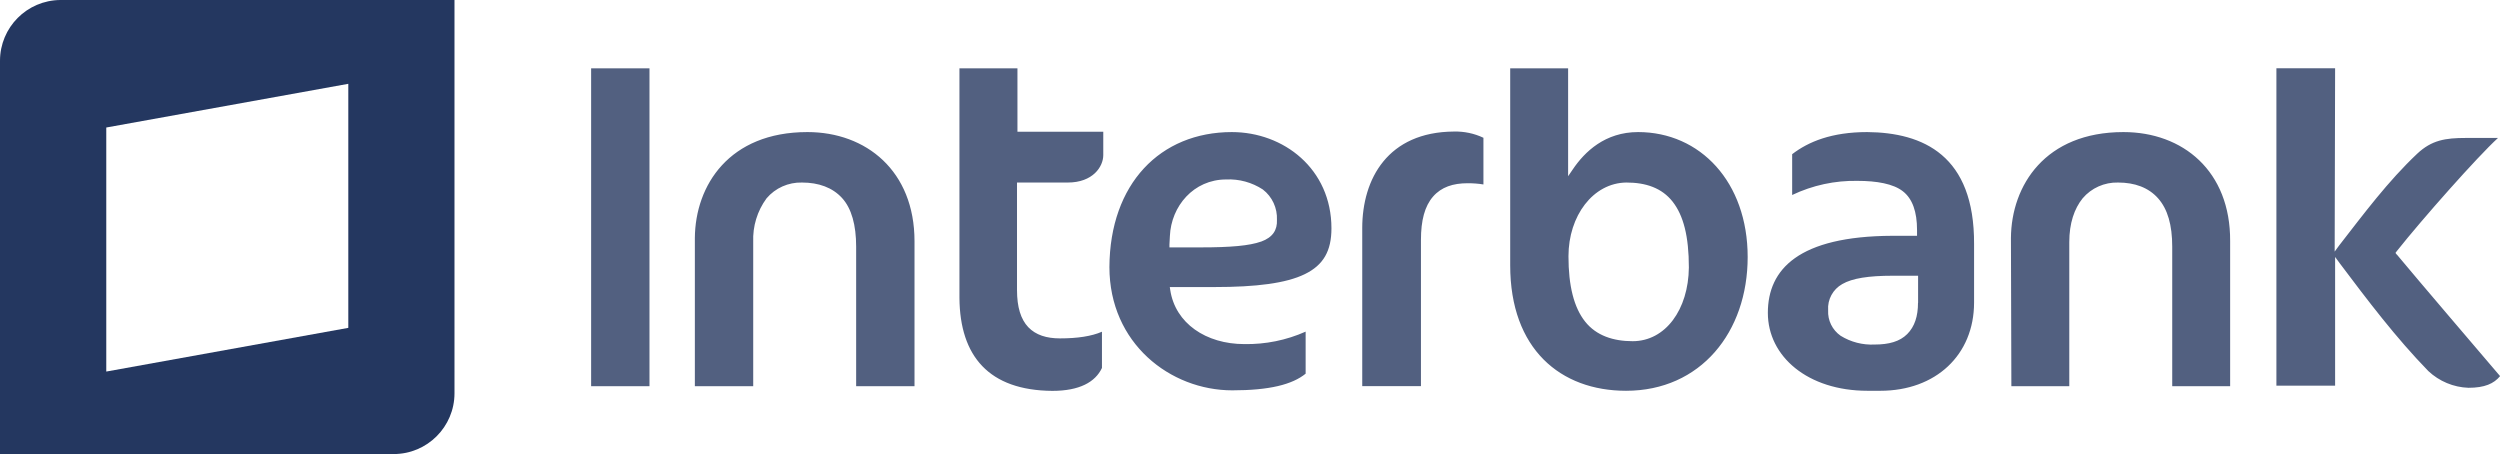
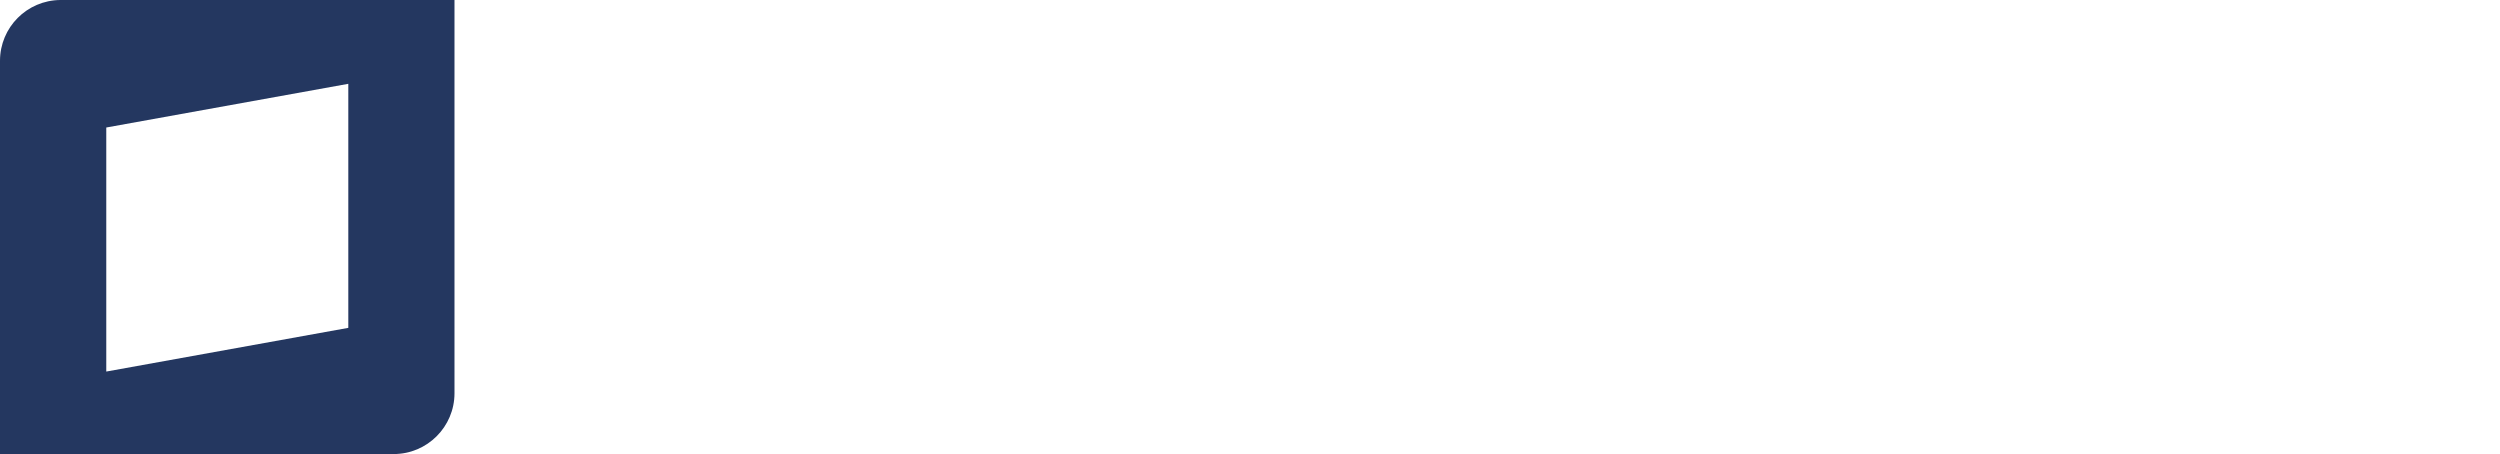
<svg xmlns="http://www.w3.org/2000/svg" id="Capa_1" viewBox="0 0 284.88 51.74">
  <defs>
    <style>
      .cls-1 {
        fill: #526080;
      }

      .cls-2 {
        fill: #243760;
      }
    </style>
  </defs>
  <g id="layer1">
    <g id="g25">
      <path id="path4" class="cls-2" d="M6.88,0C3.07.03,0,3.12,0,6.93v44.81h44.86c3.83,0,6.93-3.11,6.93-6.93V0H6.88ZM39.69,37.36l-27.58,4.98V14.53l27.58-4.98v27.82Z" />
-       <path id="path2" class="cls-1" d="M140.38,15.05c-8.17,0-13.91,5.89-13.96,15.38,0,8.69,6.93,14.05,14,14.05,4.23,0,6.84-.66,8.36-1.9v-4.79c-2.2.98-4.58,1.46-6.98,1.42-4.37,0-7.88-2.37-8.45-6.17l-.05-.33h5.08c4.79,0,8.17-.43,10.3-1.47,2.14-1.04,3.04-2.66,3.04-5.22,0-6.79-5.46-10.97-11.35-10.97M143.7,27.53c-1.33.47-3.42.66-6.88.66h-3.56v-.33l.05-.95c.14-3.42,2.71-6.46,6.41-6.46,1.48-.07,2.94.33,4.18,1.14,1.07.82,1.67,2.12,1.61,3.47.05,1.14-.47,1.99-1.8,2.47M155.23,26.01v17.99h6.69v-16.66c0-2.23.43-3.85,1.38-4.94.95-1.09,2.28-1.52,3.94-1.52.6,0,1.21.04,1.8.14v-5.32c-1.05-.5-2.21-.74-3.37-.71-7.5.05-10.44,5.36-10.44,11.01M74.01,44.01V7.79h-6.65v36.22h6.65ZM92,15.05c-8.92,0-12.77,6.08-12.82,12.06v16.9h6.65v-16.43c-.07-1.79.46-3.54,1.52-4.98,1-1.18,2.49-1.84,4.04-1.8,1.9,0,3.47.57,4.56,1.76,1.09,1.19,1.61,3.09,1.61,5.55v15.9h6.65v-16.52c0-8.02-5.51-12.44-12.2-12.44M115.93,7.79h-6.6v26.16c.05,6.65,3.37,10.54,10.59,10.59,3.09,0,4.89-1,5.65-2.61v-4.13c-1.19.52-2.8.76-4.79.76-1.52,0-2.75-.38-3.61-1.28-.85-.9-1.28-2.28-1.28-4.23v-12.25h5.79c2.85,0,4.04-1.8,4.04-3.13v-2.66h-9.78v-7.22ZM241.97,15.05c-8.92,0-12.77,6.08-12.82,12.06l.05,16.9h6.6v-16.43c0-2.14.57-3.8,1.52-4.98,1-1.18,2.49-1.84,4.04-1.8,1.9,0,3.47.57,4.56,1.8,1.09,1.23,1.61,3.04,1.61,5.51v15.9h6.6v-16.52c.05-8.02-5.41-12.44-12.15-12.44M186.66,15.05c-3.75,0-6.08,2.23-7.45,4.27l-.52.76V7.79h-6.6v22.45c0,9.54,5.74,14.29,13.2,14.29,8.5,0,13.86-6.69,13.86-15.24s-5.41-14.24-12.49-14.24M186.04,38.88c-2.18,0-4.13-.62-5.41-2.23-1.28-1.61-1.9-4.08-1.9-7.45,0-4.6,2.8-8.36,6.6-8.4,2.23,0,4.04.62,5.27,2.18,1.23,1.57,1.85,3.94,1.85,7.5-.05,4.79-2.66,8.4-6.41,8.4M212.77,15.05c-4.04,0-6.69,1.09-8.55,2.52v4.65c2.33-1.11,4.88-1.66,7.45-1.61,2.18,0,4.08.33,5.17,1.19,1.09.85,1.61,2.33,1.61,4.41v.66h-2.85c-10.63.05-14.15,3.8-14.15,8.78s4.56,8.88,11.35,8.88h1.47c6.31,0,10.68-4.08,10.68-10.06v-6.65c.05-10.11-5.79-12.72-12.2-12.77M218.56,34.51c0,1.52-.38,2.71-1.23,3.56-.85.85-2.09,1.19-3.7,1.19-1.37.07-2.73-.28-3.89-1-.94-.66-1.48-1.75-1.42-2.9-.09-1.23.54-2.39,1.61-2.99,1.14-.66,2.99-.95,5.74-.95h2.9v3.09ZM273.11,29.01l-.14-.19.14-.19c2.9-3.66,9.21-10.78,11.54-12.91h-3.66c-2.33,0-3.89.24-5.55,1.8-3.32,3.13-6.08,6.84-8.88,10.44l-.52.71.05-20.89h-6.69v36.17h6.69v-14.67l.52.71c3.18,4.23,6.41,8.5,10.11,12.3,1.24,1.16,2.86,1.84,4.56,1.9,1.85,0,2.9-.47,3.61-1.33-1.9-2.23-9.49-11.11-11.77-13.86" />
    </g>
  </g>
</svg>